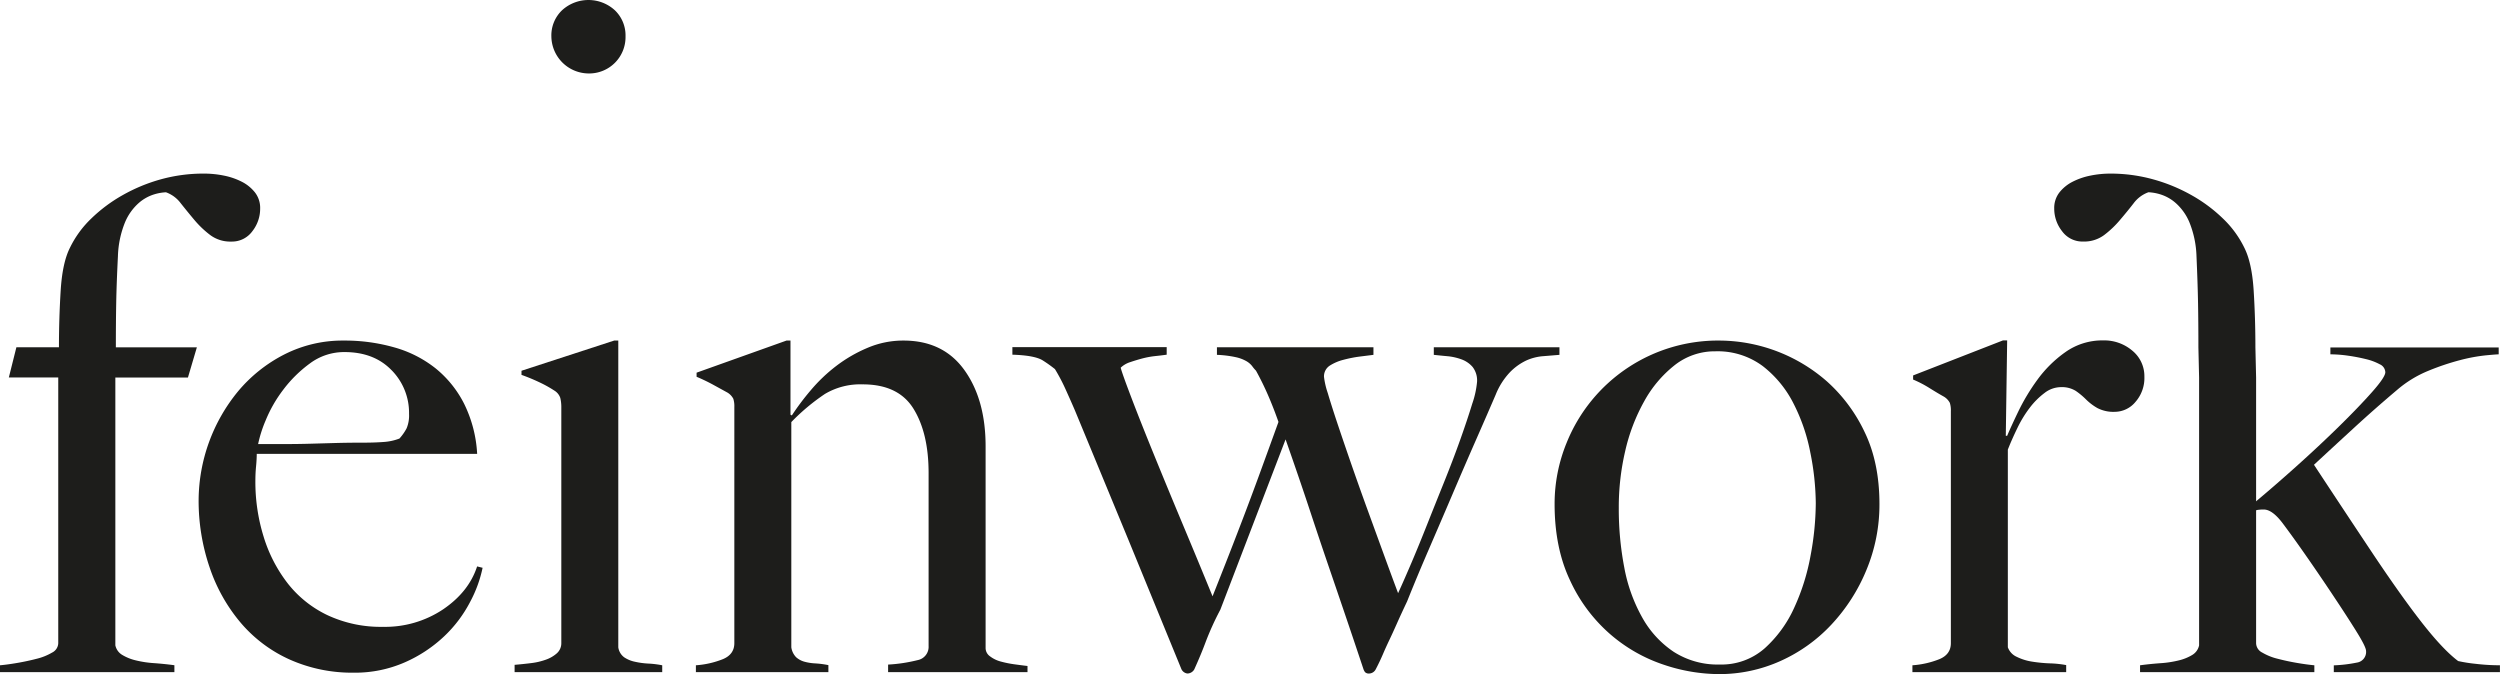
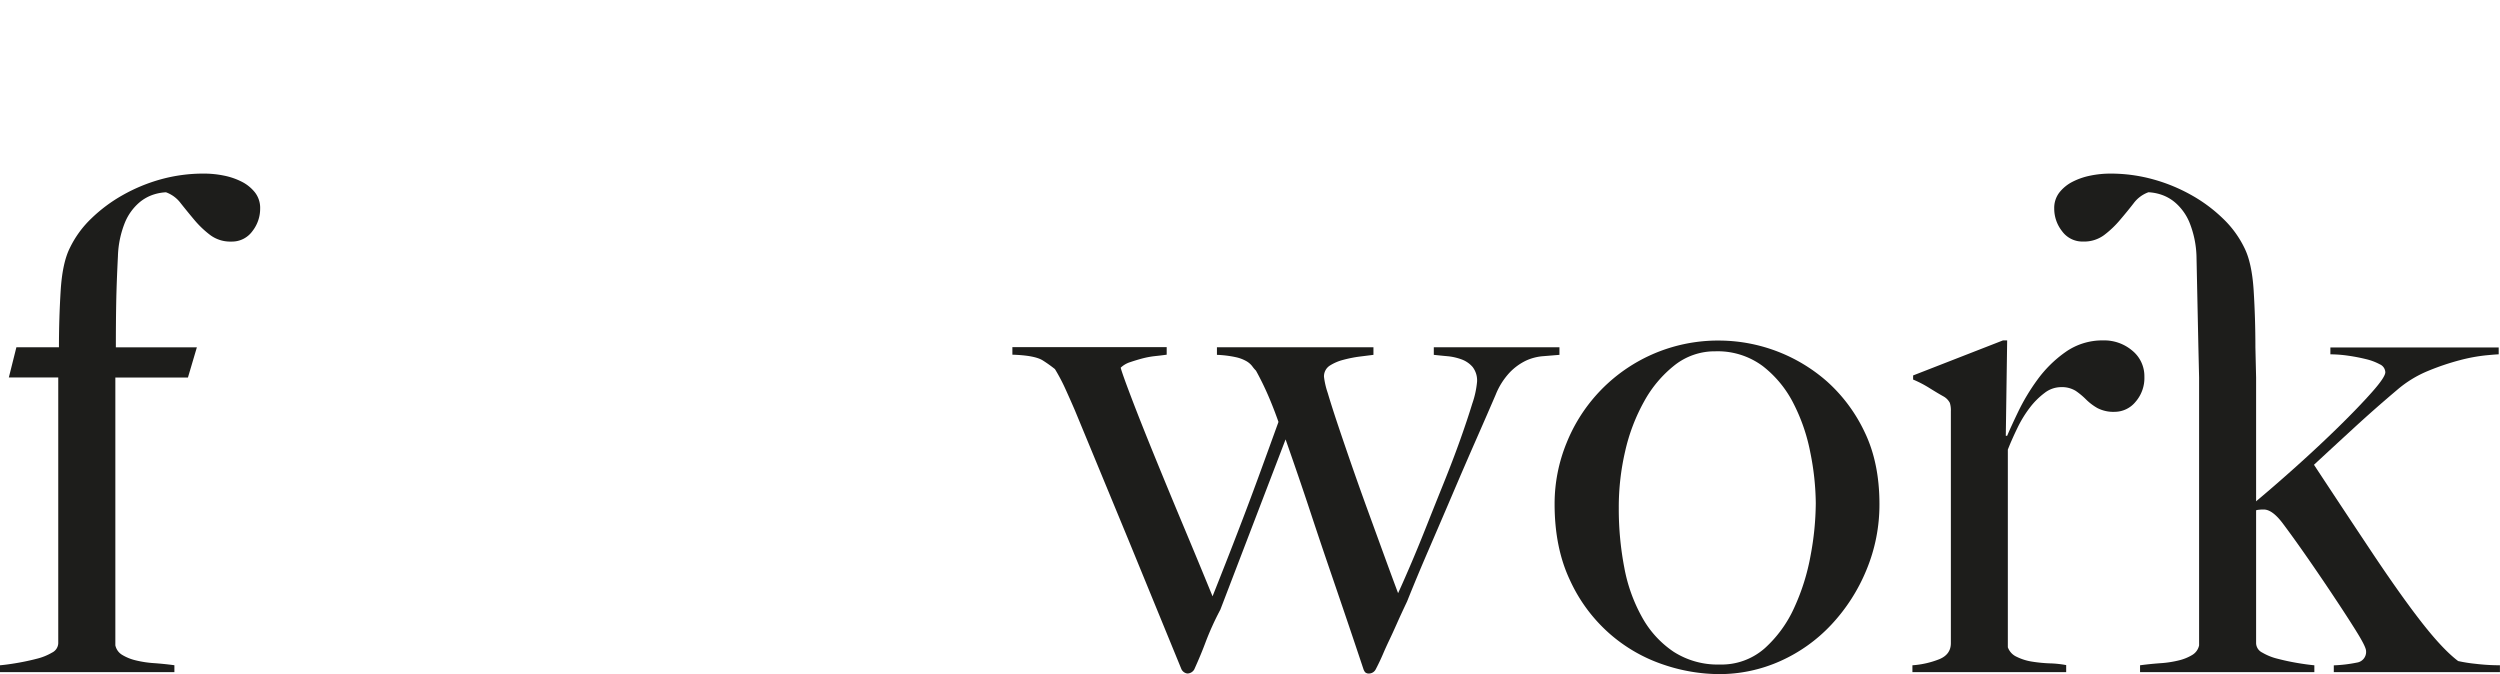
<svg xmlns="http://www.w3.org/2000/svg" id="Ebene_1" data-name="Ebene 1" viewBox="0 0 784.14 211.43">
  <defs>
    <style>.cls-1{fill:#1d1d1b;}</style>
  </defs>
  <title>logo</title>
  <path class="cls-1" d="M522.2,644.72a7.87,7.87,0,0,1-6.57,3.23,10.52,10.52,0,0,1-6.57-2,30.54,30.54,0,0,1-5-4.74q-2.26-2.69-4.31-5.28a10,10,0,0,0-4.63-3.44,15,15,0,0,0-3.66.64,13.2,13.2,0,0,0-4.84,2.69,16.71,16.71,0,0,0-4.31,6,30.66,30.66,0,0,0-2.26,10.66q-0.43,8.62-.54,14.75t-0.11,13.89h25.41l-2.8,9.47H479.24v84a4.59,4.59,0,0,0,2.15,3,14.83,14.83,0,0,0,4.31,1.73,32.78,32.78,0,0,0,5.71.86q3.12,0.22,6.35.65V783H443.06v-2.15q2.37-.21,5.49-0.75t6-1.29a17.78,17.78,0,0,0,4.84-1.94,3.4,3.4,0,0,0,1.94-2.91V690.58h-15.5l2.37-9.47h13.35q0-9,.54-17.77T465,649.89a32.07,32.07,0,0,1,6.67-9.15,47.67,47.67,0,0,1,9.8-7.32,53.18,53.18,0,0,1,12.06-5A50,50,0,0,1,507,626.63a31.22,31.22,0,0,1,6.35.64,21.57,21.57,0,0,1,5.6,1.94,12.53,12.53,0,0,1,4.09,3.34,7.92,7.92,0,0,1,1.62,5.06A11.42,11.42,0,0,1,522.2,644.72Z" transform="translate(-443.06 -572.18)" />
-   <path class="cls-1" d="M590.56,760.89a40.45,40.45,0,0,1-8.18,10.87A43.19,43.19,0,0,1,570,779.94a38.83,38.83,0,0,1-16,3.23,48,48,0,0,1-20-4.09,43.62,43.62,0,0,1-15.4-11.52,53,53,0,0,1-9.8-17.44,64.71,64.71,0,0,1-3.44-21.21,54.18,54.18,0,0,1,12.38-34,46.29,46.29,0,0,1,14.43-11.52A40.31,40.31,0,0,1,550.94,679a56.65,56.65,0,0,1,15.83,2.15,36.69,36.69,0,0,1,12.92,6.57,34.07,34.07,0,0,1,8.94,11.09,40.27,40.27,0,0,1,4.09,15.72H523.59c0,1.15-.07,2.48-0.22,4s-0.21,3.05-.21,4.63a57.92,57.92,0,0,0,2.58,17.33,45.57,45.57,0,0,0,7.54,14.64,34.87,34.87,0,0,0,12.49,10,39.43,39.43,0,0,0,17.44,3.66,32.7,32.7,0,0,0,18.84-5.49q8.07-5.49,10.66-13.46l1.72,0.43A39.76,39.76,0,0,1,590.56,760.89Zm-24.66-72.57q-5.49-5.7-14.75-5.71a17.94,17.94,0,0,0-10.87,3.55,40,40,0,0,0-8.4,8.29,42,42,0,0,0-5.49,9.58,39.46,39.46,0,0,0-2.37,7.43h8.83q3.88,0,7.64-.11l7.86-.22q4.09-.11,9-0.11,3.23,0,6-.21a16.68,16.68,0,0,0,5-1.08,15.84,15.84,0,0,0,2.26-3.23,10.51,10.51,0,0,0,.75-4.52A19,19,0,0,0,565.91,688.32Z" transform="translate(-443.06 -572.18)" />
-   <path class="cls-1" d="M642.16,779.73a9.37,9.37,0,0,1-3.34-1.4,4.71,4.71,0,0,1-1.83-3.12V679H635.7l-29.07,9.47v1.29a60.5,60.5,0,0,1,5.71,2.37,38.13,38.13,0,0,1,4.63,2.58A4.3,4.3,0,0,1,618.8,697a12.48,12.48,0,0,1,.32,3v73.86a4.22,4.22,0,0,1-1.4,3.23,10.26,10.26,0,0,1-3.45,2,20.83,20.83,0,0,1-4.63,1.08q-2.58.32-5.17,0.54V783h46.3v-2.15a30,30,0,0,0-4.41-.54A24.47,24.47,0,0,1,642.16,779.73Z" transform="translate(-443.06 -572.18)" />
-   <path class="cls-1" d="M721.62,783v-2.37a48.68,48.68,0,0,0,9.26-1.4,4.23,4.23,0,0,0,3.44-4.41V720.52q0-12.49-4.74-20.14t-15.93-7.64a21.66,21.66,0,0,0-11.84,3,64.72,64.72,0,0,0-10.55,8.83v70.63a5.54,5.54,0,0,0,1.51,3.12,6.44,6.44,0,0,0,2.58,1.4,15.56,15.56,0,0,0,3.45.54,29.55,29.55,0,0,1,4.09.54V783H661.33v-2.15a28,28,0,0,0,8.51-1.94q3.55-1.5,3.55-5V699.84a7.8,7.8,0,0,0-.32-2.58,5,5,0,0,0-1.83-1.94l-4.52-2.48a57,57,0,0,0-5.17-2.48v-1.29L689.75,679H691v23.26l0.43,0.22a77.92,77.92,0,0,1,5.9-7.86,50.88,50.88,0,0,1,8-7.64,44.81,44.81,0,0,1,9.87-5.71A28.44,28.44,0,0,1,726.45,679q12.45,0,19.1,9.26t6.65,23.9v63.31a3.17,3.17,0,0,0,1.4,2.58,9.54,9.54,0,0,0,3.34,1.62,33,33,0,0,0,4.2.86c1.51,0.21,2.91.39,4.2,0.54V783H721.62Z" transform="translate(-443.06 -572.18)" />
  <path class="cls-1" d="M926.93,683.91a15.66,15.66,0,0,0-5.27,1.4A17.65,17.65,0,0,0,916.6,689a22.2,22.2,0,0,0-4.42,7q-2.58,6-6.14,14.1T898.73,727q-3.77,8.83-7.54,17.55t-6.78,16.26q-1.94,4.09-3.23,7t-2.37,5.17q-1.08,2.26-2,4.42t-2.26,4.74a2.4,2.4,0,0,1-1.94,1.29,1.71,1.71,0,0,1-1.4-.43,3.69,3.69,0,0,1-.54-1.08q-2.8-8.4-5.38-16T859.86,750q-2.8-8.18-6-17.87T846.29,710l-20.46,53.4a89.15,89.15,0,0,0-4.52,9.91q-1.51,4.09-3.66,8.83a2.53,2.53,0,0,1-2.15,1.29,2.39,2.39,0,0,1-1.94-1.51L797.2,742q-8-19.38-17-41.13-1.29-3-2.91-6.57a58.1,58.1,0,0,0-3.34-6.35,42.73,42.73,0,0,0-3.77-2.69q-2.48-1.61-9.58-1.83v-2.37H809v2.37c-1,.14-2.19.29-3.55,0.43a27.93,27.93,0,0,0-4.09.75q-2,.54-3.88,1.18a7.67,7.67,0,0,0-2.91,1.72q0.43,1.73,3.34,9.37t7.21,18.19q4.3,10.55,9.26,22.4t9,21.75q1.72-4.31,4.09-10.34t5.17-13.35q2.8-7.32,5.71-15.29t5.71-15.72q-1.51-4.31-3.23-8.29T837,688.43a10.83,10.83,0,0,1-1.18-1.4,6.24,6.24,0,0,0-1.72-1.51,11.61,11.61,0,0,0-3.34-1.29,34,34,0,0,0-6-.75v-2.37h49.09v2.37l-4.31.54a39.24,39.24,0,0,0-5.06,1,14.75,14.75,0,0,0-4.31,1.83,4,4,0,0,0-1.83,3.55,25,25,0,0,0,1.18,5.06q1.18,4,3.12,9.8t4.41,12.92q2.47,7.1,5.06,14.21t5.06,13.89q2.47,6.78,4.41,11.95,1.29-2.79,3.66-8.29t5.06-12.27q2.69-6.78,5.6-14t5.17-13.57q2.26-6.35,3.77-11.3a28.63,28.63,0,0,0,1.51-6.89,6.88,6.88,0,0,0-1.4-4.63,8.31,8.31,0,0,0-3.45-2.37,17.38,17.38,0,0,0-4.41-1c-1.58-.14-3-0.29-4.31-0.43v-2.37h39.41v2.37Z" transform="translate(-443.06 -572.18)" />
  <path class="cls-1" d="M1028.46,751a56.47,56.47,0,0,1-11,17.12,49.64,49.64,0,0,1-16,11.41,46.7,46.7,0,0,1-19.27,4.09,55,55,0,0,1-17.44-3A49.35,49.35,0,0,1,948,771a49.9,49.9,0,0,1-12.49-16.79q-4.85-10.22-4.84-24A50.41,50.41,0,0,1,934.47,711,51.17,51.17,0,0,1,982.6,679a51.52,51.52,0,0,1,33.49,12.81,49.82,49.82,0,0,1,11.84,15.93q4.62,9.58,4.63,22.5A53.43,53.43,0,0,1,1028.46,751Zm-17.55-36.71a57.26,57.26,0,0,0-5.28-15.5A34.49,34.49,0,0,0,995.95,687a23.67,23.67,0,0,0-14.86-4.63,20.3,20.3,0,0,0-12.71,4.31A37.28,37.28,0,0,0,958.8,698a58.52,58.52,0,0,0-6,15.72,77.36,77.36,0,0,0-2,17.76,97.48,97.48,0,0,0,1.73,18.73,50.76,50.76,0,0,0,5.6,15.61A31.09,31.09,0,0,0,968,776.61a25.52,25.52,0,0,0,14.43,4,20.49,20.49,0,0,0,14.11-5.06,38.29,38.29,0,0,0,9.26-12.7,67.75,67.75,0,0,0,5.17-16.48,91.16,91.16,0,0,0,1.62-16.36A83.38,83.38,0,0,0,1010.91,714.27Z" transform="translate(-443.06 -572.18)" />
  <path class="cls-1" d="M1112.87,698.23a8.46,8.46,0,0,1-6.46,3.12,10.91,10.91,0,0,1-5.49-1.18,16.84,16.84,0,0,1-3.55-2.69,23.37,23.37,0,0,0-3.23-2.69,8.28,8.28,0,0,0-4.74-1.18,8.45,8.45,0,0,0-5.06,1.83,23.51,23.51,0,0,0-4.63,4.63,36.38,36.38,0,0,0-3.88,6.35q-1.73,3.55-3,6.78v62a5.2,5.2,0,0,0,2.8,3,16.5,16.5,0,0,0,4.84,1.51,45.59,45.59,0,0,0,5.6.54,32.51,32.51,0,0,1,5.06.54V783h-48.23v-2.15a28,28,0,0,0,8.51-1.94q3.55-1.5,3.55-5V701.13a7.79,7.79,0,0,0-.32-2.58,5,5,0,0,0-1.83-1.94q-1.94-1.08-4.52-2.69a35.51,35.51,0,0,0-5.17-2.69v-1.29l28.21-11h1.29l-0.43,29.93h0.43q1.08-2.59,3.45-7.54a64.67,64.67,0,0,1,6-10,37.77,37.77,0,0,1,8.83-8.72,20,20,0,0,1,11.84-3.66,13.59,13.59,0,0,1,9.15,3.23,10.32,10.32,0,0,1,3.77,8.18A11.34,11.34,0,0,1,1112.87,698.23Z" transform="translate(-443.06 -572.18)" />
  <path class="cls-1" d="M1219.45,780.38a46.44,46.44,0,0,1-5.38-.86q-5.17-3.88-12.71-13.78-6.25-8.18-14.64-20.78t-17.87-27q5.81-5.38,12.49-11.52t13.57-11.95a35.74,35.74,0,0,1,9.8-6,77.28,77.28,0,0,1,9.91-3.34,53.65,53.65,0,0,1,8.08-1.51c2.29-.22,3.66-0.32,4.09-0.32v-2.15H1174v2.15a40,40,0,0,1,5.6.43,56.54,56.54,0,0,1,5.6,1.08,17.43,17.43,0,0,1,4.3,1.62,2.84,2.84,0,0,1,1.73,2.48q0,1.51-4.09,6.14t-10.34,10.77q-6.25,6.14-13.57,12.7t-13.57,11.74v-1.29c-0.11.12-.2,0.25-0.32,0.36l-1.39,1.41c0.67,0.86,1.28,1.72,1.71,2.35v-0.47a5.43,5.43,0,0,1,1.61-.54,13.5,13.5,0,0,1,1.83-.11q2.8,0,6.25,4.74,3.23,4.31,7.64,10.66t8.4,12.38q4,6,6.89,10.66t2.91,5.92a3.38,3.38,0,0,1-2.91,3.66,44,44,0,0,1-7.21.86V783h52.11v-2.15A66.1,66.1,0,0,1,1219.45,780.38Z" transform="translate(-443.06 -572.18)" />
-   <path class="cls-1" d="M1087.38,637.61a7.92,7.92,0,0,1,1.62-5.06,12.53,12.53,0,0,1,4.09-3.34,21.57,21.57,0,0,1,5.6-1.94,31.22,31.22,0,0,1,6.35-.64,50,50,0,0,1,13.46,1.83,53.18,53.18,0,0,1,12.06,5,47.67,47.67,0,0,1,9.8,7.32,32.07,32.07,0,0,1,6.67,9.15q2.37,4.74,2.91,13.46t0.54,17.77l0.22,9.47v83.33a3.4,3.4,0,0,0,1.94,2.91,17.78,17.78,0,0,0,4.84,1.94q2.91,0.76,6,1.29t5.49,0.75V783H1114.3v-2.15q3.23-.43,6.35-0.65a32.78,32.78,0,0,0,5.71-.86,14.83,14.83,0,0,0,4.31-1.73,4.59,4.59,0,0,0,2.15-3v-84l-0.22-9.47q0-7.75-.11-13.89T1132,652.47a30.66,30.66,0,0,0-2.26-10.66,16.71,16.71,0,0,0-4.31-6,13.2,13.2,0,0,0-4.84-2.69,15,15,0,0,0-3.66-.64,10,10,0,0,0-4.63,3.44q-2,2.58-4.31,5.28a30.54,30.54,0,0,1-5,4.74,10.52,10.52,0,0,1-6.57,2,7.87,7.87,0,0,1-6.57-3.23A11.42,11.42,0,0,1,1087.38,637.61Z" transform="translate(-443.06 -572.18)" />
-   <path class="cls-1" d="M627.63,595.22a11.4,11.4,0,0,0,11.63-11.63,10.91,10.91,0,0,0-3.34-8.18,12.26,12.26,0,0,0-16.58,0,10.9,10.9,0,0,0-3.34,8.18A11.76,11.76,0,0,0,627.63,595.22Z" transform="translate(-443.06 -572.18)" />
+   <path class="cls-1" d="M1087.38,637.61a7.92,7.92,0,0,1,1.62-5.06,12.53,12.53,0,0,1,4.09-3.34,21.57,21.57,0,0,1,5.6-1.94,31.22,31.22,0,0,1,6.35-.64,50,50,0,0,1,13.46,1.83,53.18,53.18,0,0,1,12.06,5,47.67,47.67,0,0,1,9.8,7.32,32.07,32.07,0,0,1,6.67,9.15q2.37,4.74,2.91,13.46t0.54,17.77l0.22,9.47v83.33a3.4,3.4,0,0,0,1.94,2.91,17.78,17.78,0,0,0,4.84,1.94q2.91,0.76,6,1.29t5.49,0.75V783H1114.3v-2.15q3.23-.43,6.35-0.65a32.78,32.78,0,0,0,5.71-.86,14.83,14.83,0,0,0,4.31-1.73,4.59,4.59,0,0,0,2.15-3v-84l-0.22-9.47T1132,652.47a30.66,30.66,0,0,0-2.26-10.66,16.71,16.71,0,0,0-4.31-6,13.2,13.2,0,0,0-4.84-2.69,15,15,0,0,0-3.66-.64,10,10,0,0,0-4.63,3.44q-2,2.58-4.31,5.28a30.54,30.54,0,0,1-5,4.74,10.52,10.52,0,0,1-6.57,2,7.87,7.87,0,0,1-6.57-3.23A11.42,11.42,0,0,1,1087.38,637.61Z" transform="translate(-443.06 -572.18)" />
</svg>